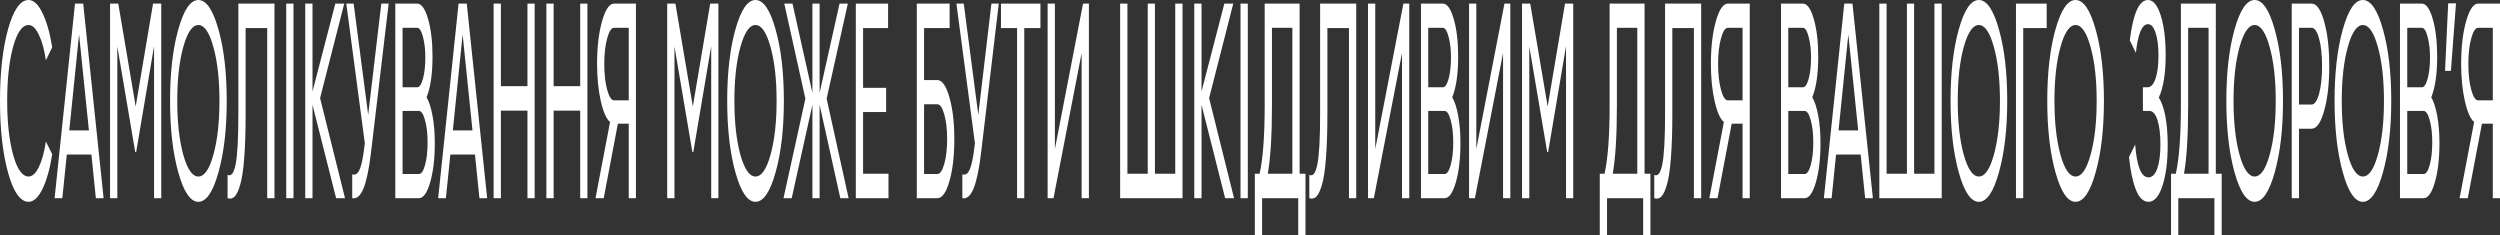
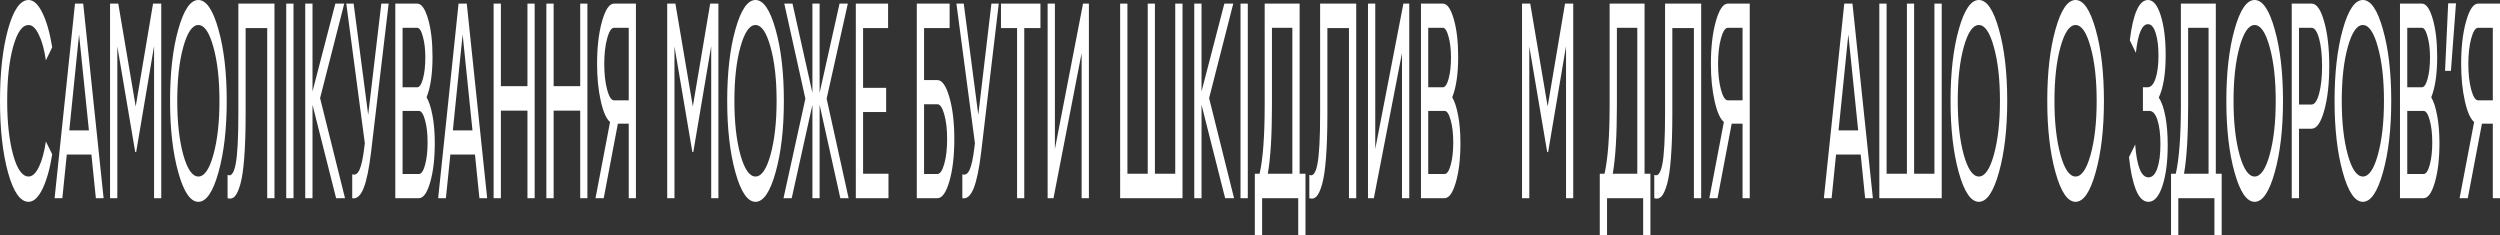
<svg xmlns="http://www.w3.org/2000/svg" preserveAspectRatio="none" width="1168" height="110" viewBox="0 0 1168 110" fill="none">
  <rect x="0" y="0" width="1168" height="110" fill="#333333" stroke="none" />
  <path d="M1168 1.688V92.597H1164.64V57.792H1159.56L1152.95 92.597H1149.12L1155.91 57.013C1154.16 55.541 1152.71 52.251 1151.57 47.143C1150.42 42.035 1149.85 36.277 1149.85 29.87C1149.85 22.078 1150.62 15.455 1152.15 10C1153.71 4.459 1155.58 1.688 1157.78 1.688H1168ZM1157.78 46.883H1164.64V12.987H1157.78C1156.53 12.987 1155.46 14.632 1154.56 17.922C1153.66 21.212 1153.21 25.195 1153.21 29.87C1153.21 34.545 1153.66 38.572 1154.56 41.948C1155.46 45.238 1156.53 46.883 1157.78 46.883Z" fill="white" />
  <path d="M1147.44 1.558L1145.07 33.117H1142.33L1143.79 1.558H1147.44Z" fill="white" />
  <path d="M1135.88 45.455C1137.05 47.446 1137.97 50.303 1138.65 54.026C1139.36 57.749 1139.71 62.035 1139.71 66.883C1139.71 74.156 1139 80.26 1137.56 85.195C1136.12 90.13 1134.37 92.597 1132.3 92.597H1121.27V1.688H1131.5C1133.49 1.688 1135.19 4.069 1136.57 8.831C1137.96 13.593 1138.65 19.481 1138.65 26.494C1138.65 34.545 1137.73 40.866 1135.88 45.455ZM1131.5 12.987H1124.67V40.779H1131.5C1132.57 40.779 1133.47 39.437 1134.2 36.753C1134.93 34.069 1135.3 30.779 1135.3 26.883C1135.3 23.074 1134.92 19.827 1134.16 17.143C1133.43 14.372 1132.54 12.987 1131.5 12.987ZM1132.3 81.299C1133.44 81.299 1134.41 79.87 1135.19 77.013C1135.96 74.156 1136.35 70.649 1136.35 66.494C1136.35 62.424 1135.95 58.961 1135.15 56.104C1134.37 53.247 1133.42 51.818 1132.3 51.818H1124.67V81.299H1132.3Z" fill="white" />
  <path d="M1113.32 80.519C1110.76 89.697 1107.63 94.286 1103.93 94.286C1100.23 94.286 1097.1 89.697 1094.55 80.519C1091.99 71.342 1090.71 60.217 1090.71 47.143C1090.71 33.983 1091.99 22.857 1094.55 13.766C1097.1 4.589 1100.23 0 1103.93 0C1107.63 0 1110.76 4.589 1113.32 13.766C1115.9 22.857 1117.19 33.983 1117.19 47.143C1117.19 60.217 1115.9 71.342 1113.32 80.519ZM1096.89 72.338C1098.78 79.091 1101.13 82.468 1103.93 82.468C1106.73 82.468 1109.07 79.091 1110.94 72.338C1112.84 65.498 1113.79 57.1 1113.79 47.143C1113.79 37.1 1112.84 28.701 1110.94 21.948C1109.07 15.108 1106.73 11.688 1103.93 11.688C1101.13 11.688 1098.78 15.108 1096.89 21.948C1095.01 28.701 1094.07 37.1 1094.07 47.143C1094.07 57.1 1095.01 65.498 1096.89 72.338Z" fill="white" />
  <path d="M1079.98 1.688C1082.34 1.688 1084.3 4.502 1085.86 10.13C1087.44 15.671 1088.23 22.598 1088.23 30.909C1088.23 39.134 1087.44 46.061 1085.86 51.688C1084.3 57.316 1082.34 60.13 1079.98 60.13H1074.1V92.597H1070.7V1.688H1079.98ZM1079.98 48.831C1081.39 48.831 1082.56 47.143 1083.49 43.766C1084.41 40.303 1084.87 36.017 1084.87 30.909C1084.87 25.714 1084.41 21.429 1083.49 18.052C1082.56 14.675 1081.39 12.987 1079.98 12.987H1074.1V48.831H1079.98Z" fill="white" />
  <path d="M1062.75 80.519C1060.19 89.697 1057.07 94.286 1053.37 94.286C1049.66 94.286 1046.54 89.697 1043.98 80.519C1041.42 71.342 1040.15 60.217 1040.15 47.143C1040.15 33.983 1041.42 22.857 1043.98 13.766C1046.54 4.589 1049.66 0 1053.37 0C1057.07 0 1060.19 4.589 1062.75 13.766C1065.33 22.857 1066.62 33.983 1066.62 47.143C1066.62 60.217 1065.33 71.342 1062.75 80.519ZM1046.32 72.338C1048.22 79.091 1050.57 82.468 1053.37 82.468C1056.16 82.468 1058.5 79.091 1060.38 72.338C1062.28 65.498 1063.22 57.1 1063.22 47.143C1063.22 37.1 1062.28 28.701 1060.38 21.948C1058.5 15.108 1056.16 11.688 1053.37 11.688C1050.57 11.688 1048.22 15.108 1046.32 21.948C1044.44 28.701 1043.51 37.1 1043.51 47.143C1043.51 57.1 1044.44 65.498 1046.32 72.338Z" fill="white" />
  <path d="M1035.23 81.169H1037.97V110H1034.57V92.597H1017.7V110H1014.31V81.169H1016.53C1018.12 74.156 1018.91 63.507 1018.91 49.221V1.688H1035.23V81.169ZM1020.37 81.169H1031.84V12.987H1022.3V49.481C1022.3 63.247 1021.66 73.81 1020.37 81.169Z" fill="white" />
  <path d="M1008.59 45.584C1009.9 47.576 1010.92 50.476 1011.65 54.286C1012.38 58.095 1012.75 62.597 1012.75 67.792C1012.75 75.584 1011.92 81.948 1010.27 86.883C1008.64 91.818 1006.47 94.286 1003.77 94.286C1001.31 94.286 999.324 92.338 997.814 88.442C996.329 84.546 995.282 79.524 994.674 73.377L997.559 67.532C998.313 77.749 1000.38 82.857 1003.77 82.857C1005.54 82.857 1006.92 81.472 1007.89 78.701C1008.87 75.844 1009.35 72.078 1009.35 67.403C1009.35 62.727 1008.89 58.961 1007.97 56.104C1007.07 53.247 1005.8 51.818 1004.17 51.818H1001.17V40.779H1003.33C1004.89 40.779 1006.13 39.437 1007.05 36.753C1007.98 33.983 1008.44 30.39 1008.44 25.974C1008.44 21.645 1008 18.139 1007.13 15.454C1006.27 12.684 1005.08 11.299 1003.55 11.299C1000.72 11.299 998.837 15.758 997.887 24.675L995.039 18.831C996.573 6.277 999.409 0 1003.55 0C1006.01 0 1007.99 2.424 1009.5 7.273C1011.03 12.121 1011.8 18.268 1011.8 25.714C1011.8 34.372 1010.73 40.996 1008.59 45.584Z" fill="white" />
  <path d="M979.088 80.519C976.532 89.697 973.403 94.286 969.703 94.286C966.002 94.286 962.874 89.697 960.318 80.519C957.761 71.342 956.483 60.217 956.483 47.143C956.483 33.983 957.761 22.857 960.318 13.766C962.874 4.589 966.002 0 969.703 0C973.403 0 976.532 4.589 979.088 13.766C981.668 22.857 982.959 33.983 982.959 47.143C982.959 60.217 981.668 71.342 979.088 80.519ZM962.655 72.338C964.554 79.091 966.903 82.468 969.703 82.468C972.502 82.468 974.84 79.091 976.714 72.338C978.613 65.498 979.562 57.1 979.562 47.143C979.562 37.1 978.613 28.701 976.714 21.948C974.84 15.108 972.502 11.688 969.703 11.688C966.903 11.688 964.554 15.108 962.655 21.948C960.78 28.701 959.843 37.1 959.843 47.143C959.843 57.1 960.78 65.498 962.655 72.338Z" fill="white" />
-   <path d="M956.21 1.688V13.117H945.254V92.597H941.858V1.688H956.21Z" fill="white" />
  <path d="M933.904 80.519C931.348 89.697 928.22 94.286 924.519 94.286C920.819 94.286 917.691 89.697 915.134 80.519C912.578 71.342 911.3 60.217 911.3 47.143C911.3 33.983 912.578 22.857 915.134 13.766C917.691 4.589 920.819 0 924.519 0C928.22 0 931.348 4.589 933.904 13.766C936.485 22.857 937.775 33.983 937.775 47.143C937.775 60.217 936.485 71.342 933.904 80.519ZM917.472 72.338C919.37 79.091 921.72 82.468 924.519 82.468C927.319 82.468 929.656 79.091 931.531 72.338C933.43 65.498 934.379 57.1 934.379 47.143C934.379 37.1 933.43 28.701 931.531 21.948C929.656 15.108 927.319 11.688 924.519 11.688C921.72 11.688 919.37 15.108 917.472 21.948C915.597 28.701 914.66 37.1 914.66 47.143C914.66 57.1 915.597 65.498 917.472 72.338Z" fill="white" />
  <path d="M903.769 1.688H907.165V92.597H878.024V1.688H881.42V81.169H890.914V1.688H894.274V81.169H903.769V1.688Z" fill="white" />
  <path d="M871.393 92.597L869.311 72.208H857.808L855.727 92.597H852.111L861.643 1.688H865.477L875.008 92.597H871.393ZM858.977 60.909H868.143L863.541 16.104L858.977 60.909Z" fill="white" />
-   <path d="M846.698 45.455C847.867 47.446 848.792 50.303 849.474 54.026C850.18 57.749 850.533 62.035 850.533 66.883C850.533 74.156 849.815 80.26 848.378 85.195C846.942 90.13 845.189 92.597 843.12 92.597H832.091V1.688H842.316C844.313 1.688 846.005 4.069 847.392 8.831C848.78 13.593 849.474 19.481 849.474 26.494C849.474 34.545 848.549 40.866 846.698 45.455ZM842.316 12.987H835.487V40.779H842.316C843.387 40.779 844.288 39.437 845.019 36.753C845.749 34.069 846.114 30.779 846.114 26.883C846.114 23.074 845.737 19.827 844.982 17.143C844.252 14.372 843.363 12.987 842.316 12.987ZM843.12 81.299C844.264 81.299 845.225 79.87 846.005 77.013C846.784 74.156 847.173 70.649 847.173 66.494C847.173 62.424 846.771 58.961 845.968 56.104C845.189 53.247 844.24 51.818 843.12 51.818H835.487V81.299H843.12Z" fill="white" />
  <path d="M817.481 1.688V92.597H814.121V57.792H809.045L802.436 92.597H798.601L805.393 57.013C803.641 55.541 802.192 52.251 801.048 47.143C799.904 42.035 799.332 36.277 799.332 29.87C799.332 22.078 800.098 15.455 801.632 10C803.19 4.459 805.065 1.688 807.256 1.688H817.481ZM807.256 46.883H814.121V12.987H807.256C806.014 12.987 804.943 14.632 804.042 17.922C803.142 21.212 802.691 25.195 802.691 29.87C802.691 34.545 803.142 38.572 804.042 41.948C804.943 45.238 806.014 46.883 807.256 46.883Z" fill="white" />
  <path d="M772.876 92.597V81.688C774.556 82.554 775.81 80.909 776.638 76.753C777.49 72.511 777.916 64.675 777.916 53.247V1.688H794.787V92.597H791.391V13.117H781.312V53.247C781.312 61.385 781.093 68.225 780.654 73.766C780.241 79.221 779.632 83.333 778.829 86.104C778.05 88.874 777.173 90.779 776.199 91.818C775.25 92.771 774.142 93.03 772.876 92.597Z" fill="white" />
  <path d="M768.339 81.169H771.078V110H767.682V92.597H750.811V110H747.415V81.169H749.642C751.225 74.156 752.016 63.507 752.016 49.221V1.688H768.339V81.169ZM753.476 81.169H764.943V12.987H755.412V49.481C755.412 63.247 754.767 73.81 753.476 81.169Z" fill="white" />
  <path d="M735.01 1.688V92.597H731.651V21.558L723.288 71.039H722.85L714.487 21.688V92.597H711.091V1.688H714.925L723.069 49.74L731.176 1.688H735.01Z" fill="white" />
-   <path d="M702.227 92.597V24.805L689.081 92.597H686.342V1.688H689.738V69.611L702.884 1.688H705.623V92.597H702.227Z" fill="white" />
  <path d="M678.482 45.455C679.651 47.446 680.576 50.303 681.257 54.026C681.963 57.749 682.316 62.035 682.316 66.883C682.316 74.156 681.598 80.26 680.162 85.195C678.726 90.13 676.973 92.597 674.903 92.597H663.875V1.688H674.1C676.096 1.688 677.788 4.069 679.176 8.831C680.564 13.593 681.257 19.481 681.257 26.494C681.257 34.545 680.332 40.866 678.482 45.455ZM674.1 12.987H667.271V40.779H674.1C675.171 40.779 676.072 39.437 676.802 36.753C677.533 34.069 677.898 30.779 677.898 26.883C677.898 23.074 677.52 19.827 676.766 17.143C676.035 14.372 675.147 12.987 674.1 12.987ZM674.903 81.299C676.048 81.299 677.009 79.87 677.788 77.013C678.567 74.156 678.957 70.649 678.957 66.494C678.957 62.424 678.555 58.961 677.752 56.104C676.973 53.247 676.023 51.818 674.903 51.818H667.271V81.299H674.903Z" fill="white" />
  <path d="M655.011 92.597V24.805L641.864 92.597H639.125V1.688H642.522V69.611L655.668 1.688H658.407V92.597H655.011Z" fill="white" />
  <path d="M611.721 92.597V81.688C613.401 82.554 614.655 80.909 615.482 76.753C616.334 72.511 616.76 64.675 616.76 53.247V1.688H633.631V92.597H630.235V13.117H620.157V53.247C620.157 61.385 619.937 68.225 619.499 73.766C619.085 79.221 618.477 83.333 617.673 86.104C616.894 88.874 616.018 90.779 615.044 91.818C614.095 92.771 612.987 93.03 611.721 92.597Z" fill="white" />
  <path d="M607.184 81.169H609.923V110H606.527V92.597H589.655V110H586.259V81.169H588.487C590.069 74.156 590.86 63.507 590.86 49.221V1.688H607.184V81.169ZM592.321 81.169H603.788V12.987H594.257V49.481C594.257 63.247 593.611 73.81 592.321 81.169Z" fill="white" />
  <path d="M579.571 1.688H582.967V92.597H579.571V1.688Z" fill="white" />
  <path d="M576.547 92.597H572.384L561.356 48.961V92.597H557.959V1.688H561.356V42.727L572.019 1.688H576.182L564.898 45.844L576.547 92.597Z" fill="white" />
  <path d="M549.077 1.688H552.473V92.597H523.332V1.688H526.728V81.169H536.223V1.688H539.582V81.169H549.077V1.688Z" fill="white" />
  <path d="M505.339 92.597V24.805L492.192 92.597H489.453V1.688H492.85V69.611L505.996 1.688H508.735V92.597H505.339Z" fill="white" />
  <path d="M486.092 1.688V13.117H478.533V92.597H475.173V13.117H467.651V1.688H486.092Z" fill="white" />
  <path d="M463.193 1.688H466.626L458.409 71.039C457.484 78.831 456.303 84.502 454.867 88.052C453.431 91.515 451.678 93.03 449.608 92.597V81.429C451.02 81.948 452.165 81.212 453.041 79.221C453.917 77.23 454.648 73.81 455.232 68.961L455.488 66.883L446.833 1.688H450.266L457.058 53.636L463.193 1.688Z" fill="white" />
  <path d="M437.933 37.403C440.149 37.403 442.023 40.087 443.557 45.455C445.091 50.736 445.858 57.23 445.858 64.935C445.858 72.814 445.091 79.394 443.557 84.675C442.048 89.957 440.173 92.597 437.933 92.597H428.329V1.688H443.667V13.117H431.725V37.403H437.933ZM437.933 81.299C439.199 81.299 440.27 79.74 441.147 76.623C442.048 73.507 442.498 69.611 442.498 64.935C442.498 60.346 442.048 56.494 441.147 53.377C440.27 50.26 439.199 48.701 437.933 48.701H431.725V81.299H437.933Z" fill="white" />
  <path d="M403.232 81.169H415.1V92.597H399.835V1.688H414.917V13.117H403.232V41.039H414.004V52.338H403.232V81.169Z" fill="white" />
  <path d="M396.47 92.597H392.599L382.922 48.961V92.597H379.562V48.961L369.885 92.597H366.051L376.275 46.104L366.416 1.688H370.25L379.562 43.377V1.688H382.922V43.377L392.234 1.688H396.105L386.208 46.104L396.47 92.597Z" fill="white" />
  <path d="M362.354 80.519C359.797 89.697 356.669 94.286 352.969 94.286C349.268 94.286 346.14 89.697 343.584 80.519C341.027 71.342 339.749 60.217 339.749 47.143C339.749 33.983 341.027 22.857 343.584 13.766C346.14 4.589 349.268 0 352.969 0C356.669 0 359.797 4.589 362.354 13.766C364.934 22.857 366.225 33.983 366.225 47.143C366.225 60.217 364.934 71.342 362.354 80.519ZM345.921 72.338C347.82 79.091 350.169 82.468 352.969 82.468C355.768 82.468 358.105 79.091 359.98 72.338C361.879 65.498 362.828 57.1 362.828 47.143C362.828 37.1 361.879 28.701 359.98 21.948C358.105 15.108 355.768 11.688 352.969 11.688C350.169 11.688 347.82 15.108 345.921 21.948C344.046 28.701 343.109 37.1 343.109 47.143C343.109 57.1 344.046 65.498 345.921 72.338Z" fill="white" />
  <path d="M335.634 1.688V92.597H332.275V21.558L323.912 71.039H323.474L315.111 21.688V92.597H311.715V1.688H315.55L323.693 49.74L331.8 1.688H335.634Z" fill="white" />
  <path d="M297.105 1.688V92.597H293.745V57.792H288.669L282.059 92.597H278.225L285.017 57.013C283.265 55.541 281.816 52.251 280.672 47.143C279.528 42.035 278.955 36.277 278.955 29.87C278.955 22.078 279.722 15.455 281.256 10C282.814 4.459 284.689 1.688 286.88 1.688H297.105ZM286.88 46.883H293.745V12.987H286.88C285.638 12.987 284.567 14.632 283.666 17.922C282.765 21.212 282.315 25.195 282.315 29.87C282.315 34.545 282.765 38.572 283.666 41.948C284.567 45.238 285.638 46.883 286.88 46.883Z" fill="white" />
  <path d="M271.075 1.688H274.434V92.597H271.075V51.688H258.659V92.597H255.263V1.688H258.659V40.26H271.075V1.688Z" fill="white" />
  <path d="M246.432 1.688H249.792V92.597H246.432V51.688H234.016V92.597H230.62V1.688H234.016V40.26H246.432V1.688Z" fill="white" />
  <path d="M223.99 92.597L221.908 72.208H210.405L208.323 92.597H204.708L214.239 1.688H218.074L227.605 92.597H223.99ZM211.574 60.909H220.739L216.138 16.104L211.574 60.909Z" fill="white" />
  <path d="M199.295 45.455C200.464 47.446 201.389 50.303 202.07 54.026C202.776 57.749 203.129 62.035 203.129 66.883C203.129 74.156 202.411 80.26 200.975 85.195C199.538 90.13 197.786 92.597 195.716 92.597H184.688V1.688H194.913C196.909 1.688 198.601 4.069 199.989 8.831C201.377 13.593 202.07 19.481 202.07 26.494C202.07 34.545 201.145 40.866 199.295 45.455ZM194.913 12.987H188.084V40.779H194.913C195.984 40.779 196.885 39.437 197.615 36.753C198.346 34.069 198.711 30.779 198.711 26.883C198.711 23.074 198.333 19.827 197.579 17.143C196.848 14.372 195.96 12.987 194.913 12.987ZM195.716 81.299C196.861 81.299 197.822 79.87 198.601 77.013C199.38 74.156 199.77 70.649 199.77 66.494C199.77 62.424 199.368 58.961 198.565 56.104C197.786 53.247 196.836 51.818 195.716 51.818H188.084V81.299H195.716Z" fill="white" />
  <path d="M178.149 1.688H181.581L173.365 71.039C172.44 78.831 171.259 84.502 169.823 88.052C168.386 91.515 166.633 93.03 164.564 92.597V81.429C165.976 81.948 167.12 81.212 167.997 79.221C168.873 77.23 169.604 73.81 170.188 68.961L170.443 66.883L161.789 1.688H165.221L172.014 53.636L178.149 1.688Z" fill="white" />
  <path d="M161.195 92.597H157.032L146.004 48.961V92.597H142.607V1.688H146.004V42.727L156.667 1.688H160.83L149.546 45.844L161.195 92.597Z" fill="white" />
  <path d="M133.728 1.688H137.124V92.597H133.728V1.688Z" fill="white" />
  <path d="M106.323 92.597V81.688C108.003 82.554 109.256 80.909 110.084 76.753C110.936 72.511 111.362 64.675 111.362 53.247V1.688H128.233V92.597H124.837V13.117H114.758V53.247C114.758 61.385 114.539 68.225 114.101 73.766C113.687 79.221 113.079 83.333 112.275 86.104C111.496 88.874 110.62 90.779 109.646 91.818C108.696 92.771 107.589 93.03 106.323 92.597Z" fill="white" />
  <path d="M102.059 80.519C99.502 89.697 96.374 94.286 92.674 94.286C88.973 94.286 85.845 89.697 83.289 80.519C80.733 71.342 79.454 60.217 79.454 47.143C79.454 33.983 80.733 22.857 83.289 13.766C85.845 4.589 88.973 0 92.674 0C96.374 0 99.502 4.589 102.059 13.766C104.639 22.857 105.93 33.983 105.93 47.143C105.93 60.217 104.639 71.342 102.059 80.519ZM85.626 72.338C87.525 79.091 89.874 82.468 92.674 82.468C95.473 82.468 97.811 79.091 99.685 72.338C101.584 65.498 102.533 57.1 102.533 47.143C102.533 37.1 101.584 28.701 99.685 21.948C97.811 15.108 95.473 11.688 92.674 11.688C89.874 11.688 87.525 15.108 85.626 21.948C83.751 28.701 82.814 37.1 82.814 47.143C82.814 57.1 83.751 65.498 85.626 72.338Z" fill="white" />
  <path d="M75.339 1.688V92.597H71.98V21.558L63.617 71.039H63.179L54.816 21.688V92.597H51.42V1.688H55.255L63.398 49.74L71.505 1.688H75.339Z" fill="white" />
  <path d="M44.789 92.597L42.708 72.208H31.205L29.123 92.597H25.508L35.039 1.688H38.873L48.405 92.597H44.789ZM32.373 60.909H41.539L36.938 16.104L32.373 60.909Z" fill="white" />
  <path d="M13.365 94.286C9.495 94.286 6.293 89.74 3.761 80.649C1.254 71.558 0 60.39 0 47.143C0 33.896 1.254 22.727 3.761 13.636C6.293 4.545 9.495 0 13.365 0C15.703 0 17.845 1.991 19.793 5.974C21.765 9.957 23.298 15.325 24.394 22.078L21.436 28.182C20.706 23.16 19.61 19.177 18.149 16.234C16.713 13.204 15.118 11.688 13.365 11.688C10.42 11.688 8.01 15.065 6.135 21.818C4.285 28.571 3.36 37.013 3.36 47.143C3.36 57.186 4.285 65.584 6.135 72.338C8.01 79.091 10.42 82.468 13.365 82.468C15.118 82.468 16.713 80.996 18.149 78.052C19.61 75.022 20.706 71.039 21.436 66.104L24.394 72.078C23.323 78.831 21.801 84.242 19.829 88.312C17.857 92.294 15.703 94.286 13.365 94.286Z" fill="white" />
</svg>